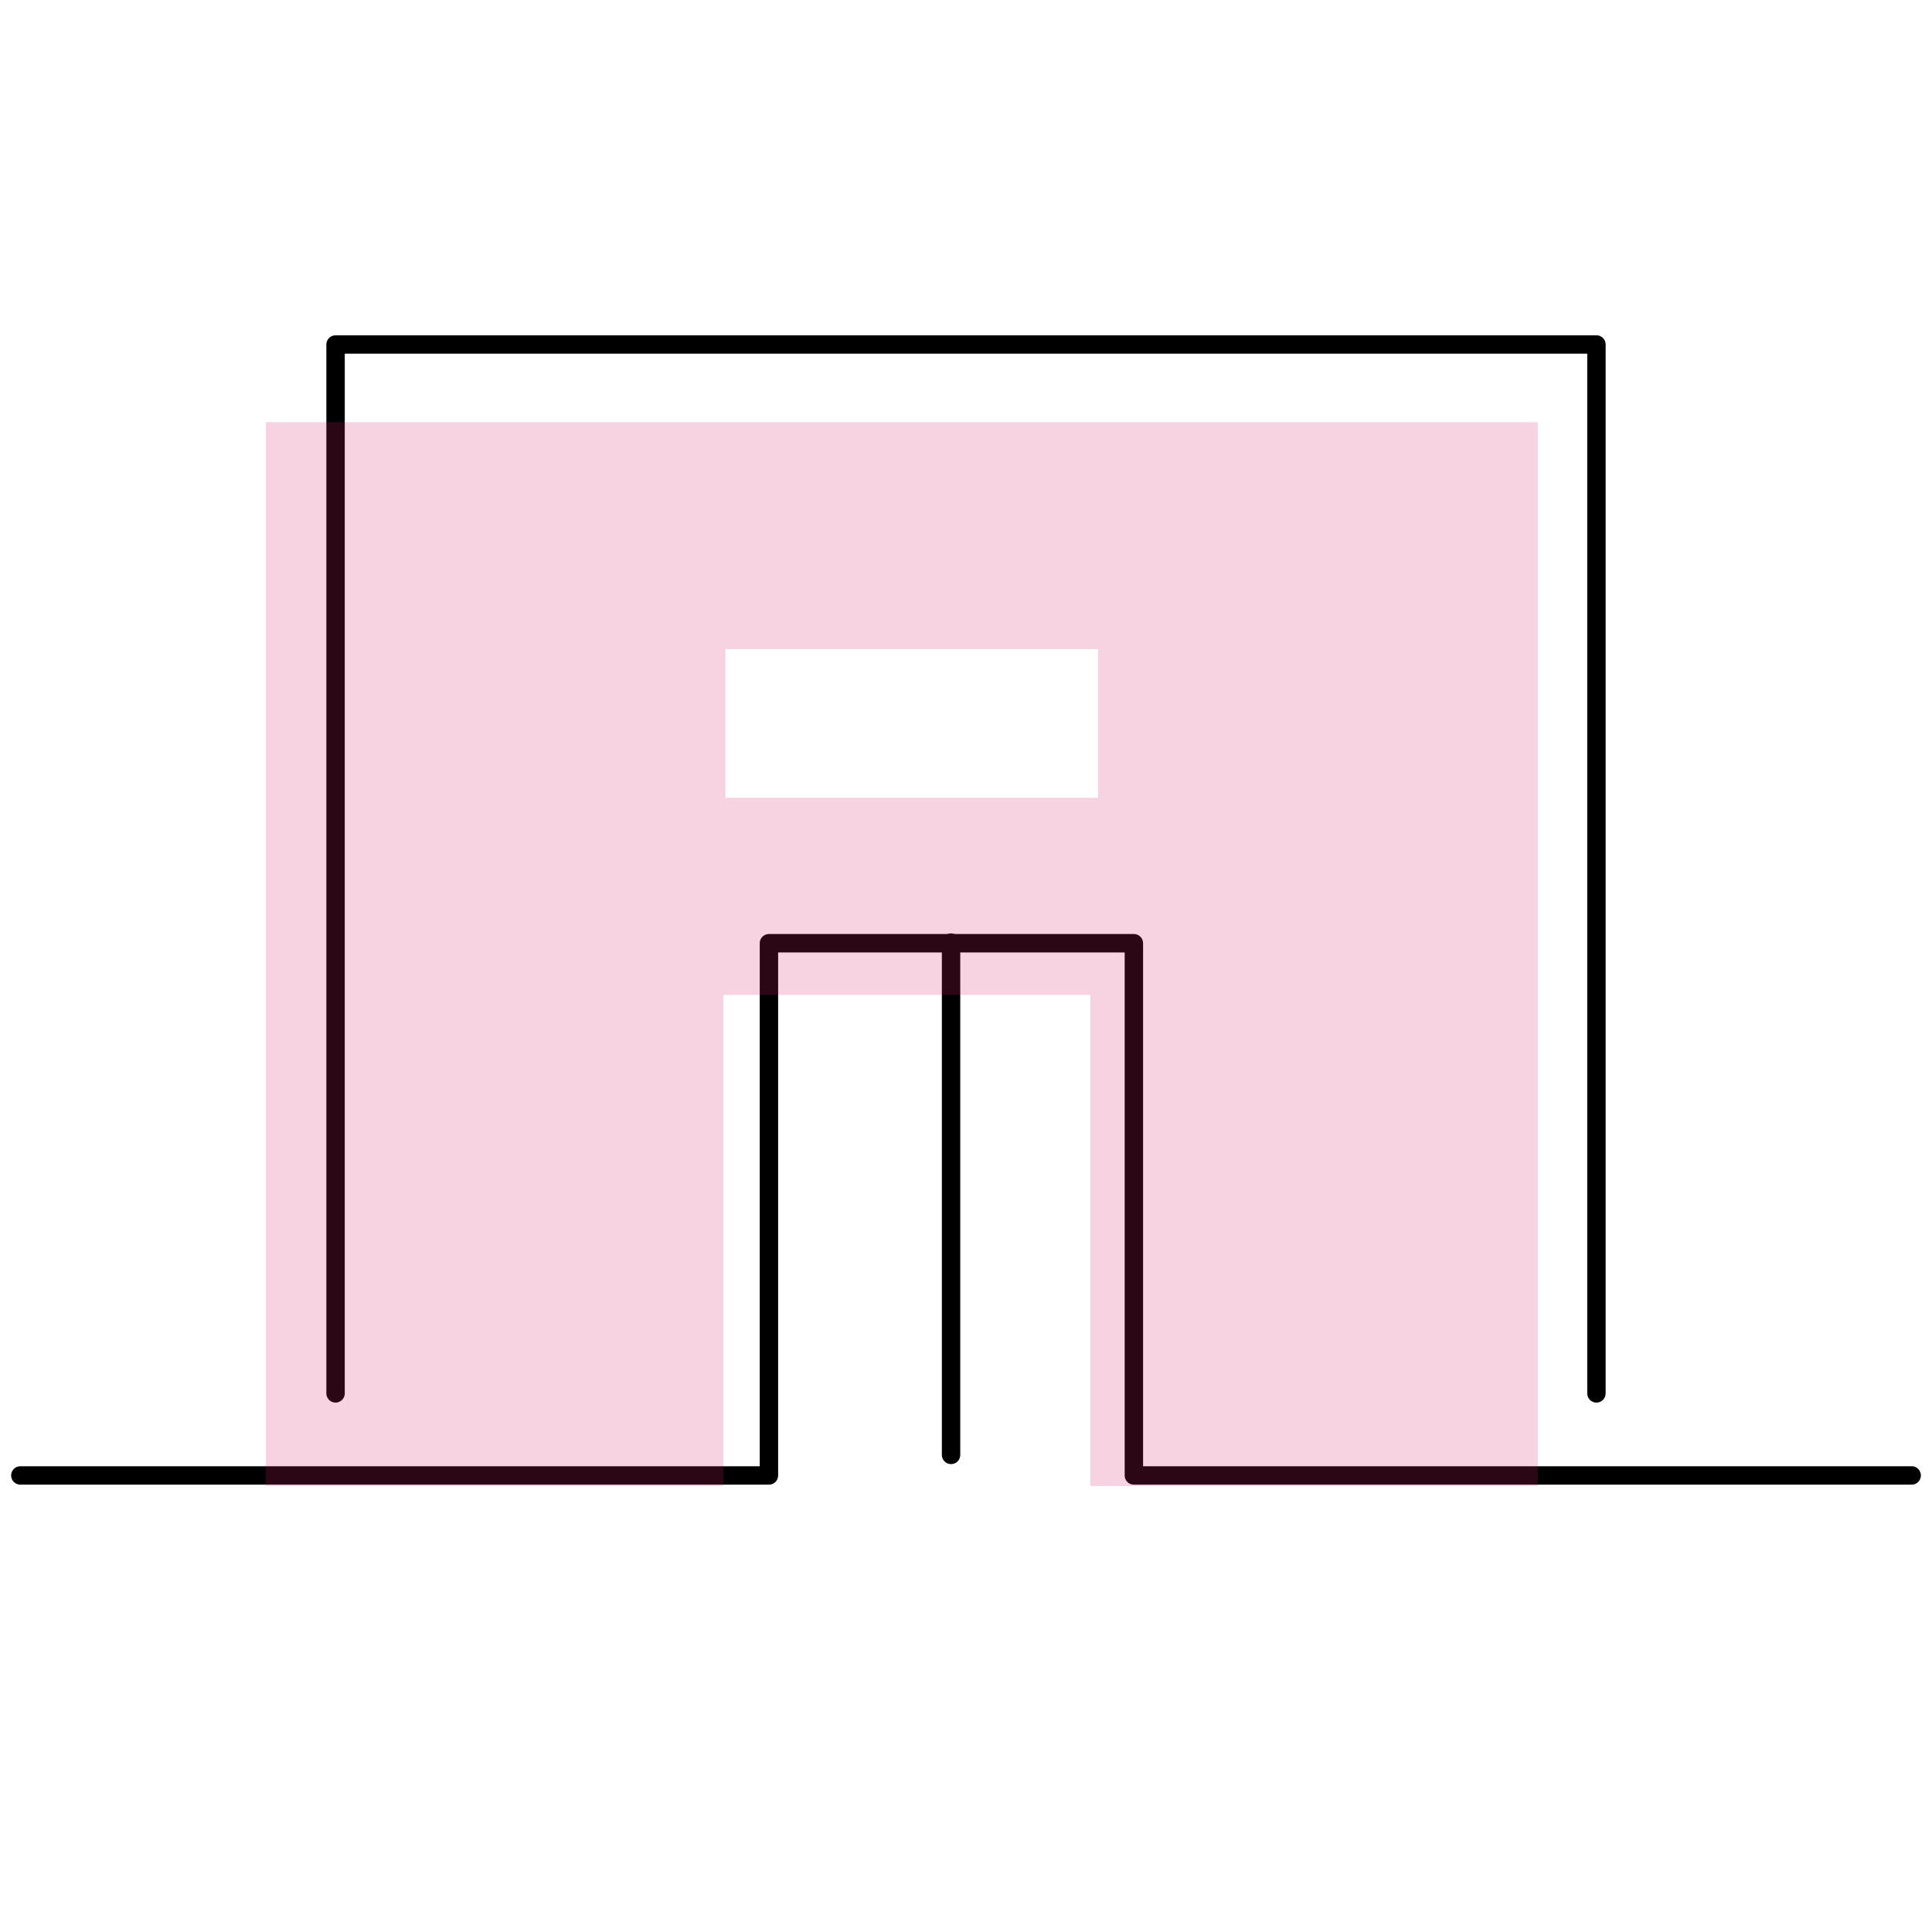
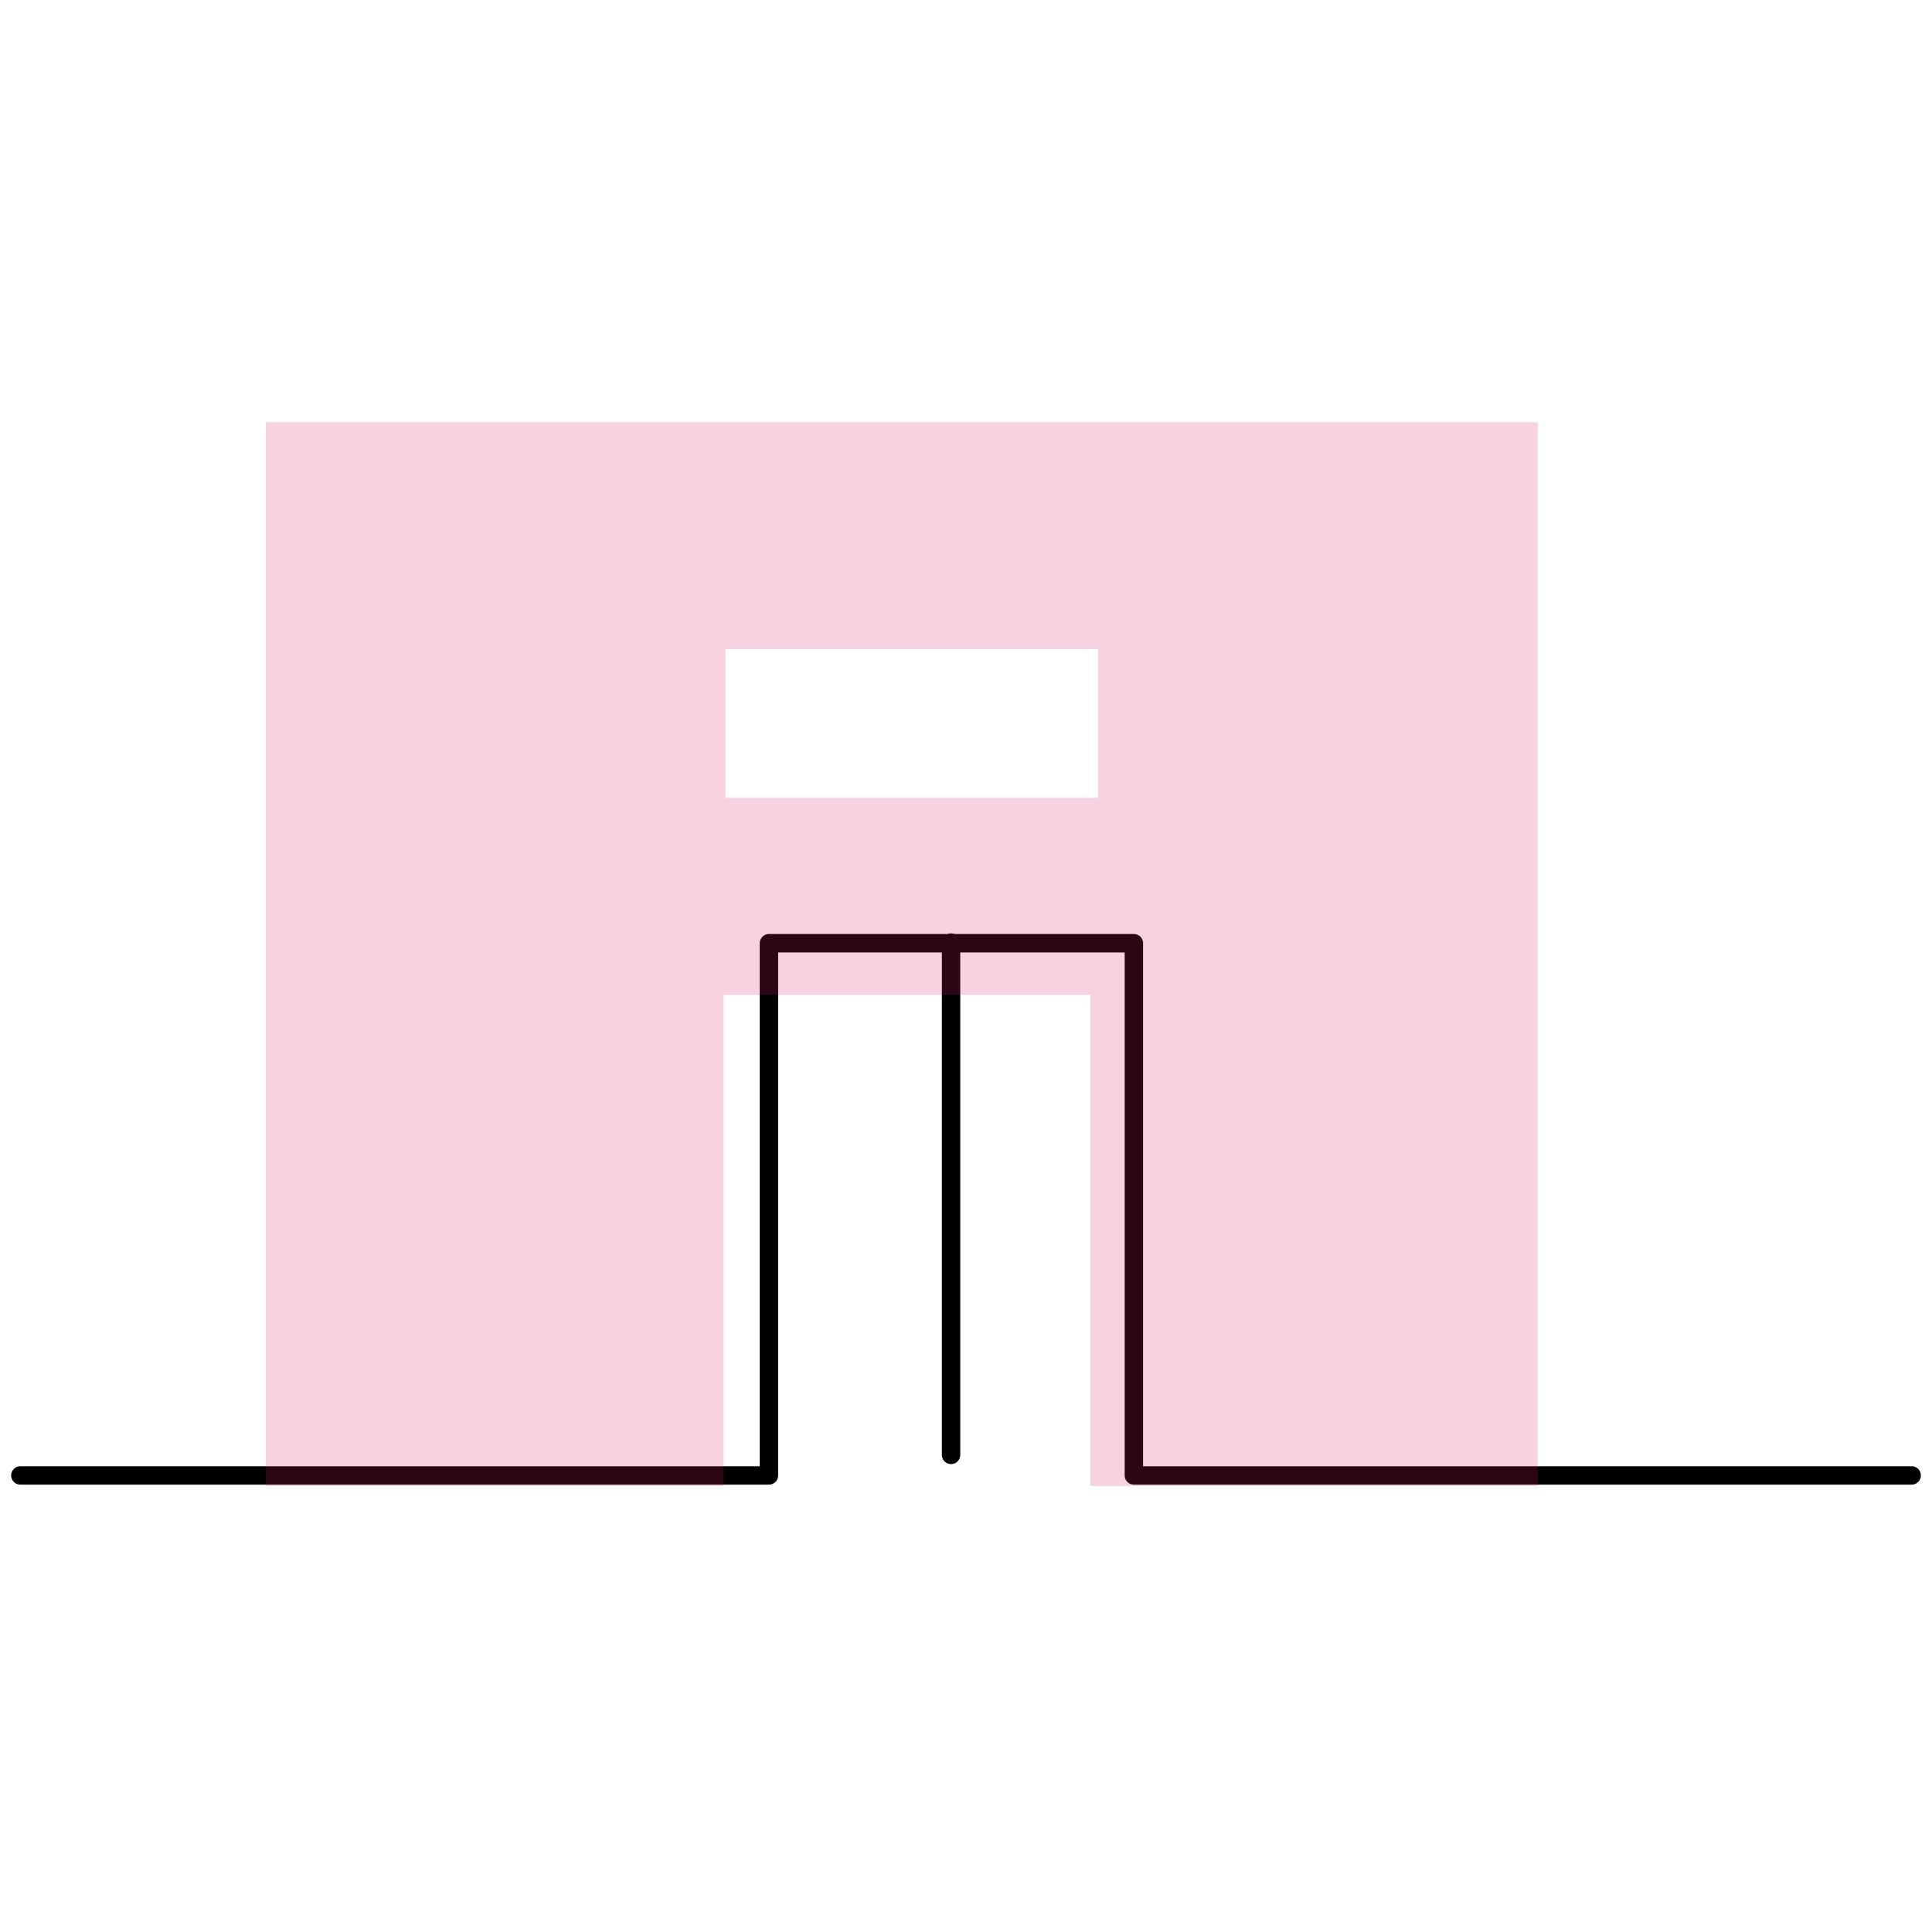
<svg xmlns="http://www.w3.org/2000/svg" id="Layer_1" data-name="Layer 1" width="190" height="190" viewBox="0 0 190 190">
  <defs>
    <style>
      .cls-1 {
        fill: none;
        stroke: #000;
        stroke-linecap: round;
        stroke-linejoin: round;
        stroke-width: 1.81px;
      }

      .cls-2 {
        fill: #da1f6c;
        fill-opacity: 0.2;
        fill-rule: evenodd;
      }
    </style>
  </defs>
  <polyline class="cls-1" points="2 145.1 75.62 145.1 75.62 92.76 111.51 92.76 111.51 145.1 188 145.1" />
-   <polyline class="cls-1" points="33 137.03 33 33.88 157 33.88 157 137.03" />
  <line class="cls-1" x1="93.53" y1="143.08" x2="93.53" y2="92.7" />
-   <path class="cls-2" d="M26.15,41.52V146.14h45V97.84h36.08v48.3h44V41.52ZM108,78.45H71.34V63.84H108Z" />
+   <path class="cls-2" d="M26.15,41.52V146.14h45V97.84h36.08v48.3h44V41.52ZM108,78.45H71.34V63.84H108" />
</svg>